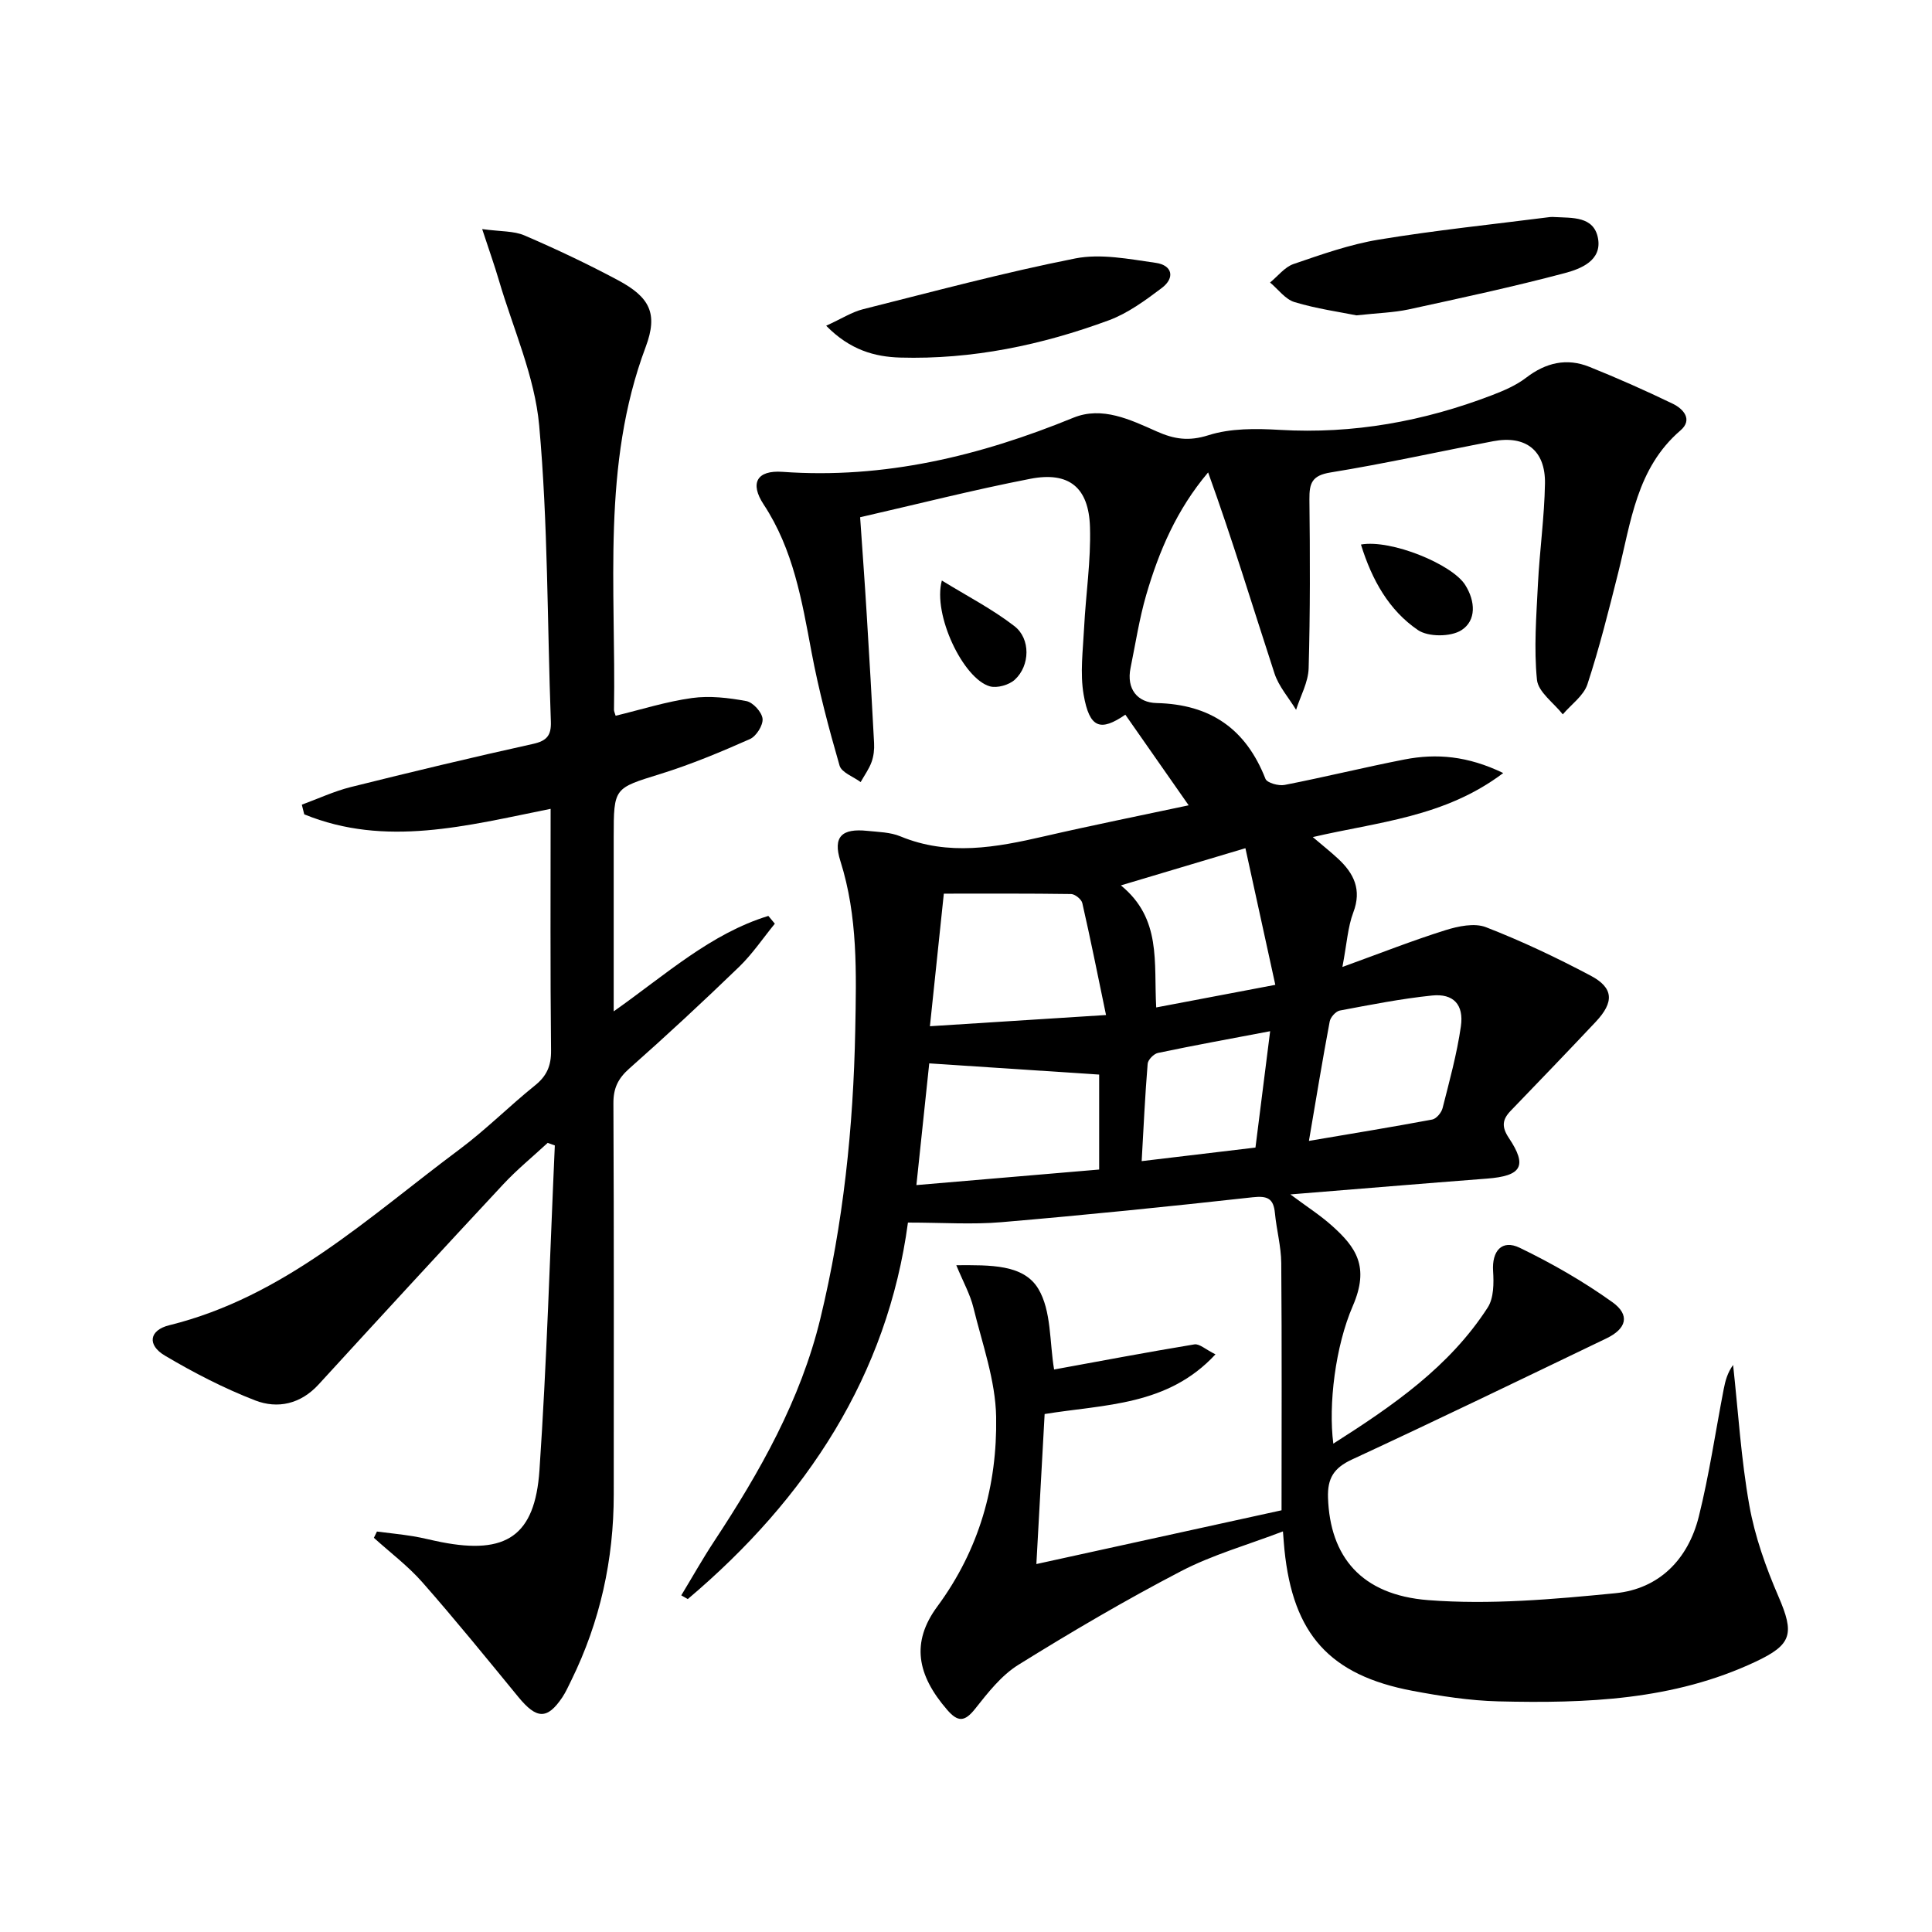
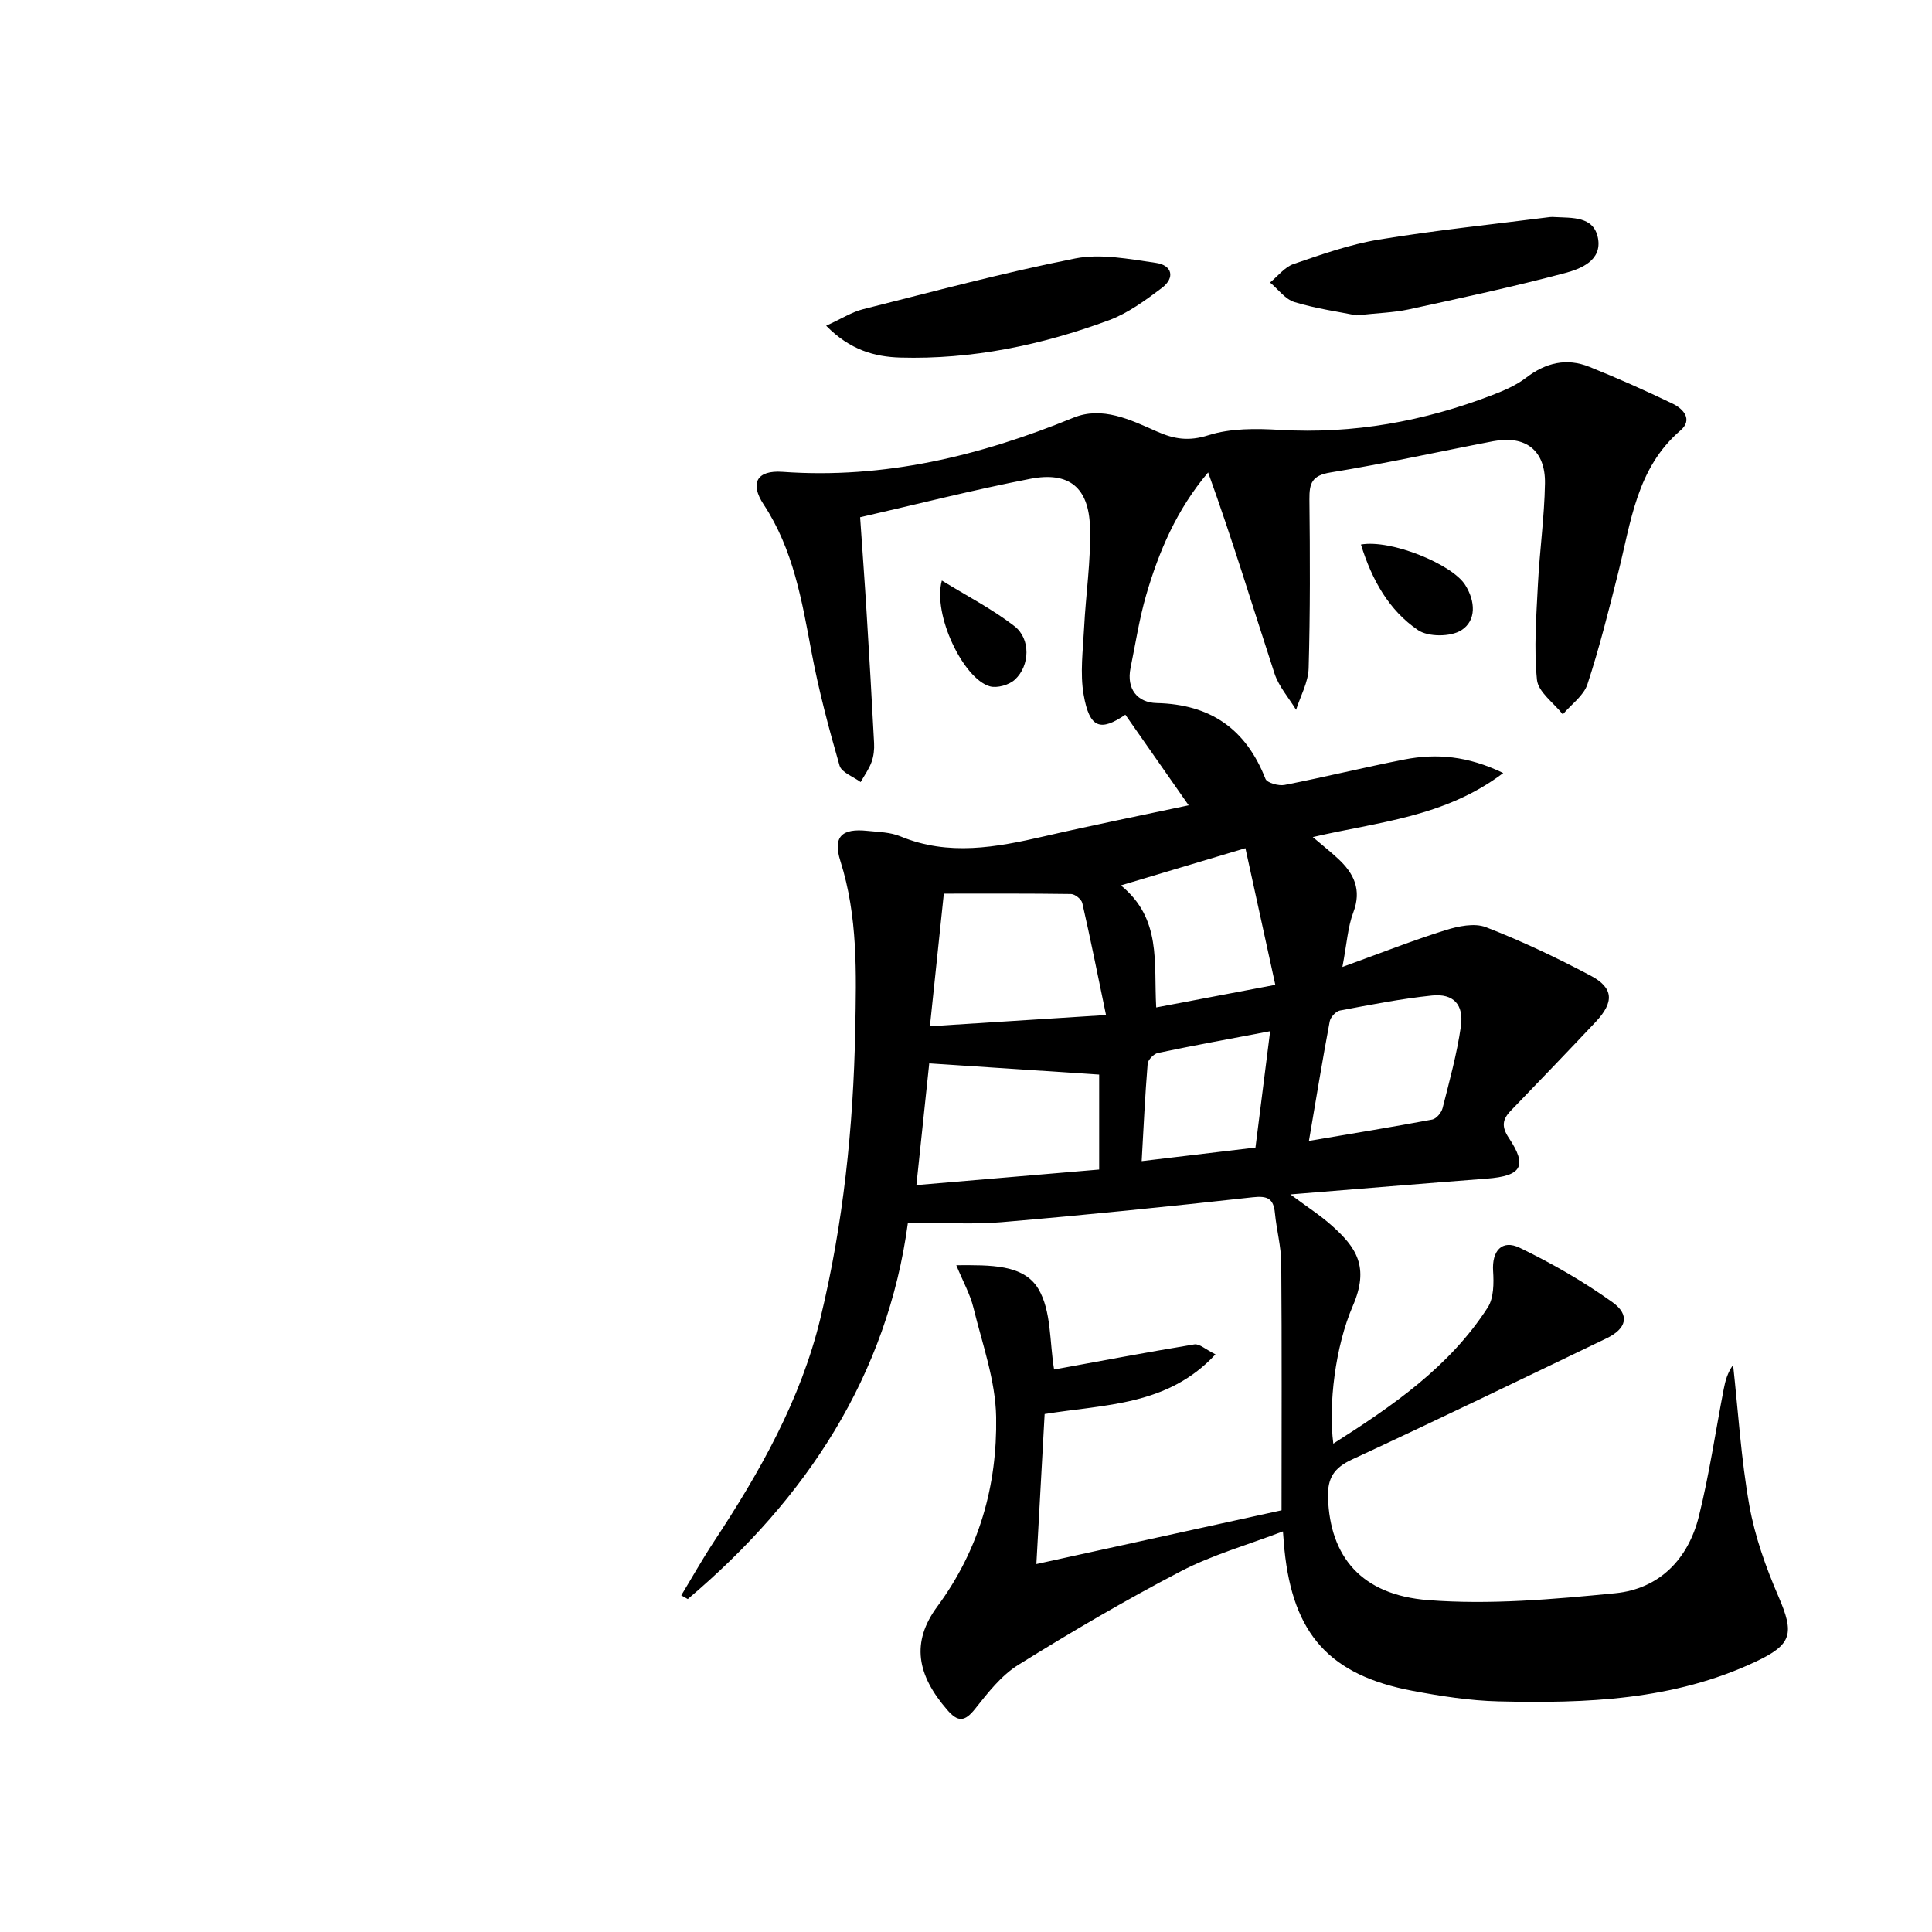
<svg xmlns="http://www.w3.org/2000/svg" enable-background="new 0 0 400 400" viewBox="0 0 400 400">
  <path d="m265.33 312.69c0-16.95.08-34.07-.06-51.19-.03-3.45-.98-6.88-1.31-10.34-.29-3.01-1.52-3.62-4.59-3.28-17.32 1.92-34.67 3.68-52.03 5.16-6.08.52-12.25.08-19.36.08-4.23 31.55-20.94 57.13-45.58 77.95-.45-.26-.9-.51-1.35-.77 2.26-3.73 4.4-7.54 6.8-11.18 9.47-14.37 17.91-29.26 22-46.14 4.75-19.61 6.83-39.56 7.22-59.74.22-11.8.56-23.49-3.08-34.98-1.6-5.05.32-6.79 5.57-6.24 2.31.24 4.77.27 6.86 1.14 9.96 4.12 19.8 2.29 29.74 0 9.97-2.3 20-4.31 29.94-6.43-4.67-6.67-8.89-12.71-13.11-18.76-5.13 3.51-7.42 2.86-8.63-4.12-.78-4.48-.14-9.23.09-13.85.35-6.96 1.43-13.92 1.22-20.85-.24-8.25-4.36-11.57-12.35-10.02-11.7 2.27-23.27 5.22-35.24 7.96.48 7.03.96 13.45 1.35 19.88.55 8.96 1.08 17.92 1.54 26.88.07 1.3-.08 2.7-.52 3.91-.53 1.47-1.49 2.78-2.26 4.16-1.51-1.12-3.96-1.98-4.37-3.42-2.24-7.76-4.32-15.6-5.81-23.54-1.99-10.63-3.77-21.21-9.9-30.51-2.92-4.43-1.41-7.14 3.9-6.76 21.08 1.51 40.87-3.29 60.21-11.2 5.97-2.44 11.8.4 17.26 2.83 3.59 1.6 6.62 2.09 10.71.79 4.59-1.46 9.85-1.4 14.76-1.11 15.23.89 29.81-1.76 43.95-7.18 2.47-.95 5-2.03 7.07-3.62 4.07-3.12 8.39-4.14 13.09-2.25 5.85 2.35 11.62 4.91 17.29 7.65 2.18 1.06 4.18 3.28 1.57 5.52-9.11 7.83-10.24 18.97-12.91 29.54-1.94 7.72-3.87 15.46-6.35 23.01-.78 2.38-3.35 4.17-5.1 6.23-1.87-2.38-5.1-4.63-5.35-7.17-.65-6.51-.13-13.16.2-19.75.35-6.96 1.34-13.9 1.46-20.86.12-6.88-4.01-10.05-10.72-8.77-11.23 2.15-22.41 4.64-33.69 6.47-3.85.62-4.39 2.23-4.36 5.56.13 11.66.17 23.32-.16 34.98-.08 2.89-1.69 5.74-2.6 8.6-1.52-2.51-3.6-4.84-4.48-7.56-4.52-13.83-8.73-27.76-13.73-41.59-6.52 7.71-10.18 16.32-12.82 25.37-1.43 4.93-2.21 10.05-3.24 15.1-.9 4.4 1.46 7.19 5.39 7.28 11.17.26 18.49 5.36 22.54 15.69.33.84 2.73 1.51 3.97 1.26 8.3-1.62 16.52-3.65 24.82-5.27 6.6-1.28 13.07-.75 20.44 2.81-12.18 9.18-25.9 10.1-39.43 13.26 2.03 1.73 3.69 3.04 5.24 4.48 3.28 3.05 4.93 6.41 3.15 11.11-1.15 3.03-1.33 6.42-2.26 11.3 7.83-2.84 14.49-5.47 21.31-7.61 2.65-.83 6.03-1.55 8.42-.62 7.4 2.87 14.62 6.3 21.65 10.02 4.8 2.54 4.92 5.48 1.06 9.58-5.82 6.18-11.7 12.29-17.59 18.4-1.76 1.82-1.92 3.33-.39 5.63 3.9 5.83 2.64 7.87-4.55 8.42-13.2 1.01-26.39 2.12-40.68 3.27 3.44 2.56 6.18 4.31 8.57 6.45 5.01 4.47 7.88 8.5 4.35 16.65-3.62 8.35-5.08 20.45-4.03 28.5 12.37-7.87 24.05-15.91 31.97-28.19 1.26-1.96 1.27-5.03 1.11-7.54-.27-4.13 1.8-6.61 5.51-4.82 6.67 3.22 13.18 6.96 19.19 11.26 3.72 2.67 2.93 5.5-1.26 7.51-17.52 8.42-35.01 16.89-52.65 25.06-3.75 1.74-5.11 3.87-4.97 7.94.42 12.11 6.81 20.1 20.75 21.18 12.81.99 25.88-.17 38.73-1.43 9.09-.9 15.08-7.03 17.29-15.87 2.16-8.68 3.45-17.57 5.15-26.36.33-1.72.78-3.42 1.95-5.03 1.06 9.7 1.65 19.48 3.36 29.07 1.15 6.44 3.41 12.8 6.02 18.84 3.36 7.77 2.83 9.98-4.77 13.55-16.94 7.97-35.02 8.63-53.21 8.19-5.94-.15-11.91-1.08-17.76-2.18-17.18-3.24-24.76-11.73-26.53-29.22-.1-.97-.16-1.95-.31-3.79-7.35 2.81-14.59 4.84-21.13 8.25-11.47 5.97-22.65 12.54-33.64 19.37-3.53 2.19-6.32 5.78-8.96 9.11-2.16 2.72-3.56 2.79-5.79.21-6.22-7.19-7.54-13.94-2.04-21.39 8.71-11.81 12.42-25.09 12.18-39.25-.13-7.57-2.87-15.12-4.7-22.61-.67-2.76-2.12-5.33-3.55-8.8 7.06-.03 13.92-.21 16.98 4.88 2.74 4.58 2.31 11.06 3.27 16.71 9.32-1.7 19.17-3.57 29.05-5.2 1.04-.17 2.31 1.05 4.36 2.06-9.88 10.69-22.86 10.33-35.37 12.36-.54 9.85-1.09 19.73-1.71 31.06 17.21-3.78 34.03-7.46 50.76-11.13zm-72.8-100.22c12.36-.79 23.68-1.51 36.46-2.32-1.75-8.43-3.23-15.83-4.91-23.18-.18-.78-1.5-1.85-2.31-1.87-8.76-.13-17.52-.08-26.36-.08-.95 9.08-1.83 17.47-2.88 27.45zm-2.8 32.89c13.2-1.12 25.61-2.18 37.84-3.22 0-7.58 0-14.16 0-19.66-11.88-.78-23.32-1.54-35.18-2.32-.77 7.28-1.66 15.75-2.66 25.2zm81.27-9.15c9.02-1.53 17.29-2.88 25.52-4.42.86-.16 1.91-1.42 2.15-2.36 1.42-5.61 2.97-11.22 3.79-16.93.65-4.52-1.56-6.84-5.96-6.39-6.41.66-12.76 1.92-19.1 3.11-.84.16-1.94 1.38-2.1 2.27-1.49 7.91-2.79 15.87-4.3 24.72zm-31.62-27.63c8.18-1.55 15.76-2.99 24.66-4.68-2.12-9.7-4.11-18.76-6.19-28.29-9.25 2.76-17.17 5.13-25.78 7.7 8.45 6.91 6.79 15.86 7.31 25.27zm20.55 29.01c.99-7.89 1.96-15.51 3.04-24.09-8.33 1.58-15.8 2.94-23.23 4.5-.86.18-2.07 1.42-2.13 2.24-.54 6.55-.84 13.13-1.24 20.16 7.96-.94 15.36-1.83 23.56-2.81z" />
-   <path d="m114 167.46c-17.36 3.49-34.17 8.02-51.01 1.14-.17-.67-.33-1.34-.5-2 3.36-1.23 6.65-2.77 10.1-3.64 12.55-3.13 25.13-6.15 37.76-8.94 2.9-.64 3.8-1.79 3.7-4.64-.76-20.45-.58-40.97-2.42-61.31-.92-10.17-5.4-20.03-8.33-30.01-.91-3.1-2-6.15-3.47-10.63 3.86.53 6.56.36 8.77 1.32 6.55 2.82 13.02 5.88 19.31 9.24 6.58 3.52 8.39 6.86 5.77 13.85-9.19 24.5-6.12 49.93-6.56 75.12-.01.31.17.63.34 1.23 5.25-1.27 10.46-2.93 15.8-3.67 3.67-.51 7.57-.05 11.25.63 1.38.25 3.23 2.28 3.37 3.66.13 1.35-1.3 3.62-2.62 4.21-6.05 2.68-12.2 5.25-18.51 7.21-9.62 3-9.69 2.77-9.69 13.09v36.07c10.77-7.59 20.05-16.09 32.02-19.76.45.54.89 1.07 1.34 1.61-2.45 3-4.64 6.27-7.4 8.94-7.42 7.17-14.99 14.2-22.72 21.04-2.34 2.07-3.32 4.08-3.3 7.22.13 26.99.07 53.97.07 80.96 0 13.5-2.82 26.34-8.78 38.48-.59 1.19-1.13 2.42-1.86 3.52-3.14 4.67-5.33 4.56-9.14-.09-6.53-7.96-13.03-15.97-19.83-23.7-2.98-3.39-6.68-6.17-10.05-9.22.21-.43.42-.87.63-1.3 2.49.32 5 .57 7.48.97 1.96.32 3.89.84 5.85 1.22 13.4 2.62 19.39-1.25 20.32-14.89 1.52-22.38 2.17-44.83 3.18-67.24-.49-.18-.99-.35-1.48-.53-3.07 2.85-6.34 5.51-9.19 8.57-12.81 13.74-25.53 27.57-38.22 41.43-3.73 4.08-8.48 5.13-13.18 3.31-6.46-2.51-12.7-5.73-18.67-9.27-3.72-2.21-3.23-5.26.9-6.28 23.86-5.89 41.25-22.37 60.11-36.42 5.46-4.07 10.3-8.95 15.62-13.23 2.44-1.96 3.36-4.06 3.33-7.21-.18-16.51-.09-32.99-.09-50.06z" />
  <path d="m280.83 65.29c-3.44-.7-8.23-1.36-12.8-2.74-1.93-.58-3.4-2.66-5.08-4.06 1.61-1.31 3.03-3.2 4.87-3.83 5.79-1.98 11.64-4.06 17.64-5.05 11.75-1.94 23.62-3.16 35.44-4.67.33-.04.67-.02 1 0 3.62.2 8.07-.2 8.94 4.35.88 4.63-3.52 6.36-6.82 7.24-10.72 2.85-21.58 5.18-32.42 7.54-3.06.65-6.25.73-10.77 1.22z" />
  <path d="m171.05 67.44c3.22-1.47 5.33-2.84 7.63-3.42 14.6-3.67 29.17-7.59 43.93-10.51 5.31-1.05 11.16.13 16.68.91 3.41.48 4.06 3.08 1.24 5.21-3.41 2.57-7.01 5.22-10.95 6.68-13.91 5.14-28.34 8.15-43.24 7.72-5.22-.16-10.35-1.55-15.29-6.59z" />
  <path d="m281.77 112.74c6.25-1.11 18.88 4.08 21.58 8.36 2.13 3.37 2.35 7.38-.79 9.38-2.2 1.4-6.85 1.42-8.99-.03-5.99-4.09-9.52-10.34-11.8-17.71z" />
  <path d="m195 120.19c5.23 3.22 10.46 5.91 15.03 9.45 3.38 2.61 3.23 8.18.09 11.07-1.19 1.1-3.66 1.81-5.18 1.39-5.49-1.55-11.88-14.84-9.94-21.91z" />
</svg>